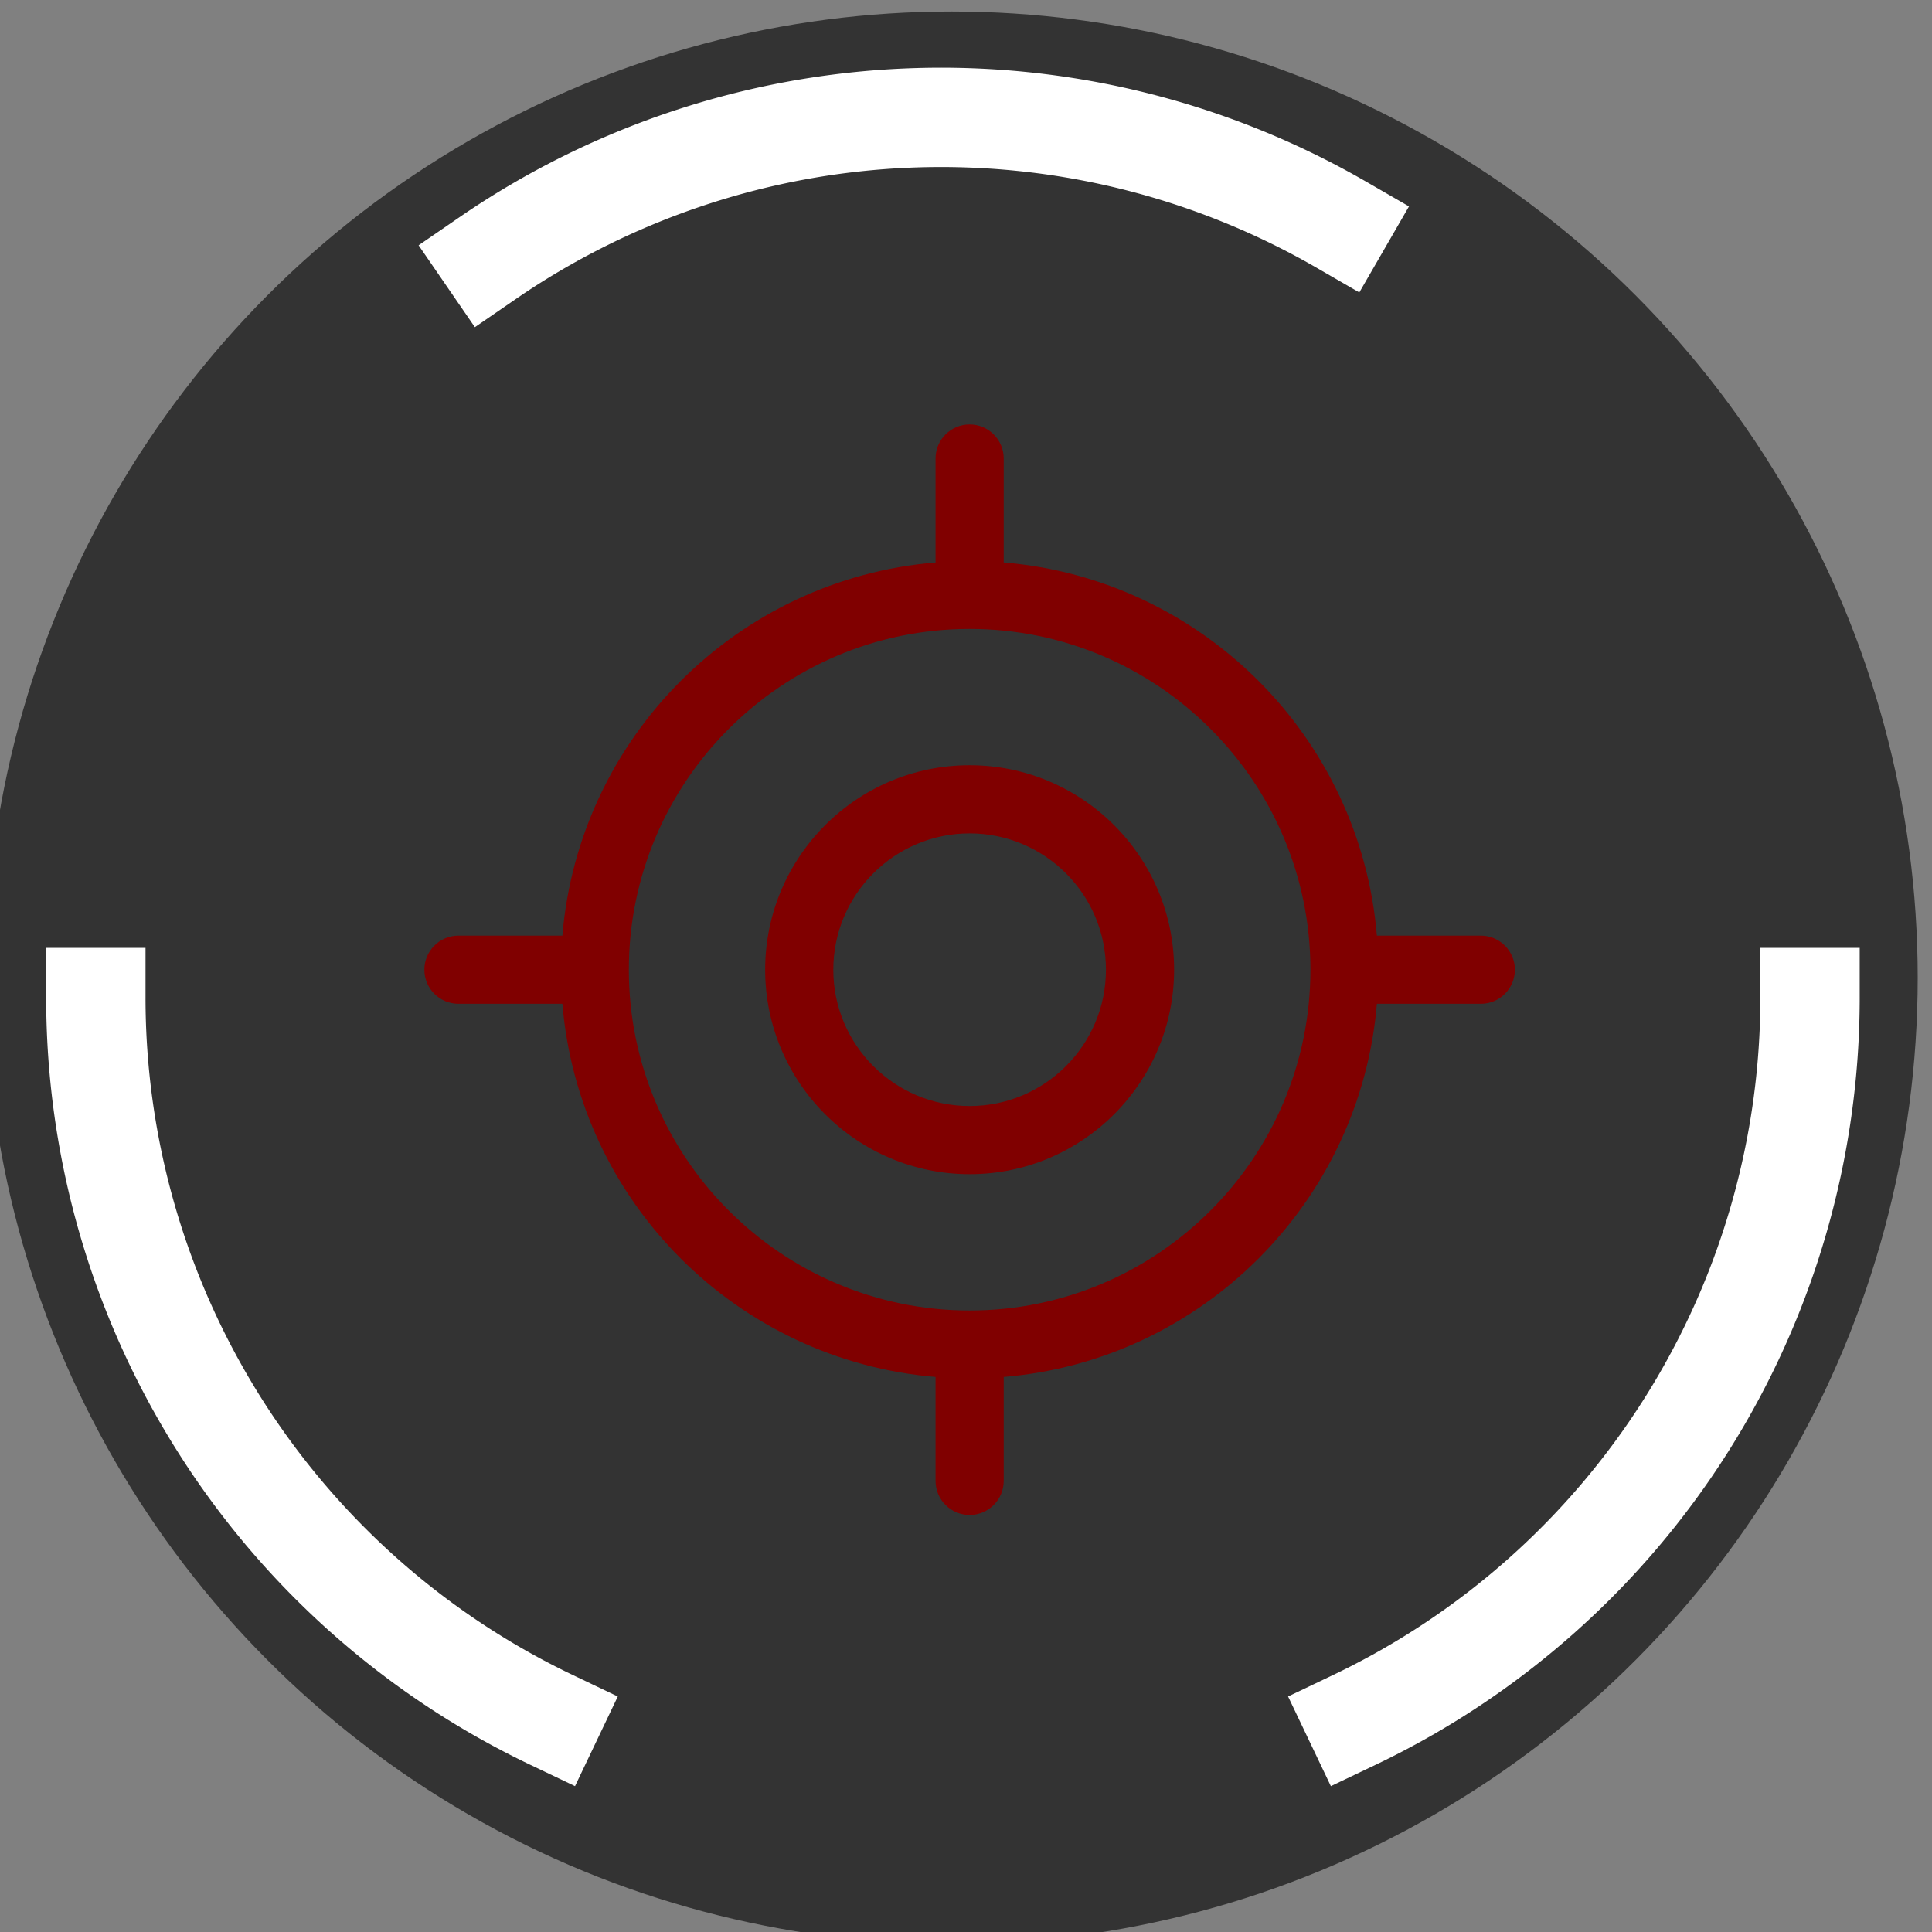
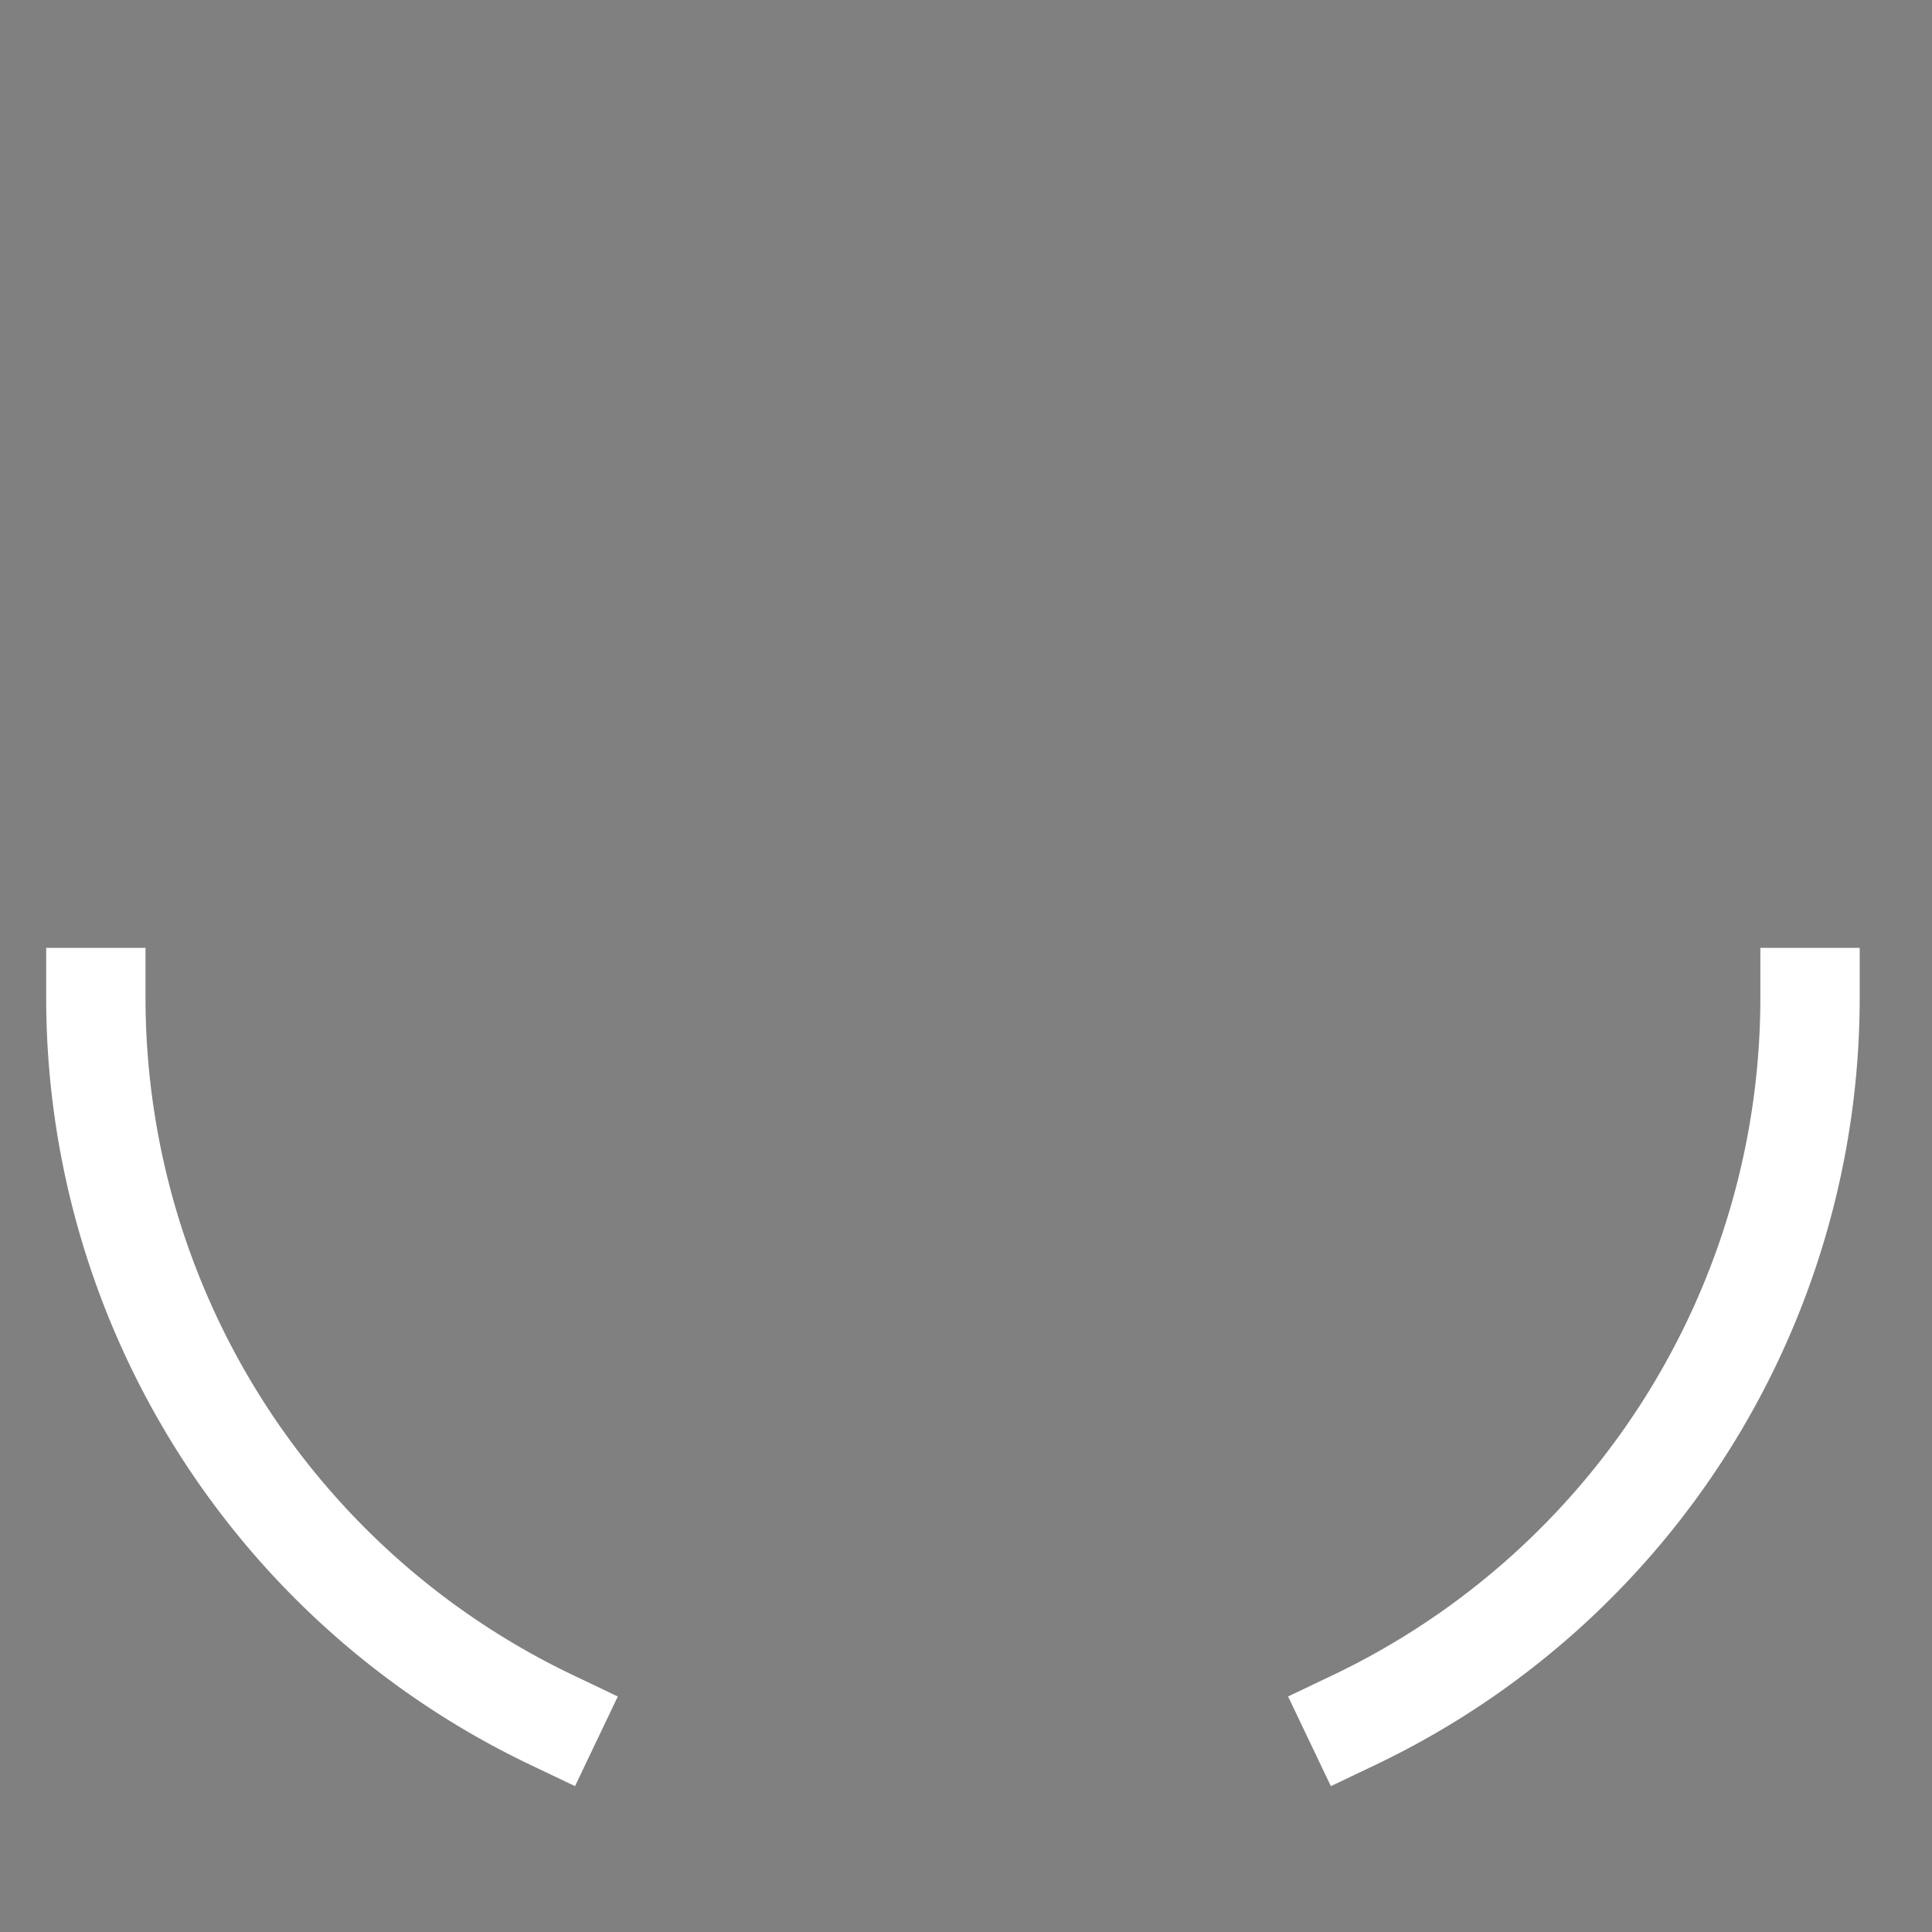
<svg xmlns="http://www.w3.org/2000/svg" id="svg7292" viewBox="0 0 26.305 26.305" height="99.422" width="99.422">
  <rect x="0" y="0" width="26.305" height="26.305" fill="#808080" stroke="none" />
  <g transform="translate(-19.455 -103.506)" id="layer1">
    <g id="LEARN_HOW_TO_PLAY_KNACKBOUT_PROGRAMMING_GAMES">
      <g id="g11316" transform="translate(1119.833 -761.586) scale(.762)" stroke-linecap="square">
-         <circle id="circle11209" cx="-1427.064" cy="1152.761" r="17.264" opacity=".6" stroke-width=".977" />
-         <path id="path11251" d="M-1420.102 1139.304a14.301 14.301 0 0 0-15.25.599" fill="none" stroke="#fff" stroke-width="1.775" />
        <path d="M-1442.353 1153.115a14.301 14.301 0 0 0 8.143 12.908" id="path11253" fill="none" stroke="#fff" stroke-width="1.775" />
        <path id="path11255" d="M-1411.724 1153.115a14.301 14.301 0 0 1-8.143 12.908" fill="none" stroke="#fff" stroke-width="1.775" />
      </g>
      <g id="HOW_TO_PLAY_KNACKBOUT_GAMES" transform="matrix(.029 0 0 .029 25.233 109.285)" fill="maroon">
        <g id="g6298">
          <g id="g6296">
-             <path id="path6294" d="M256 160c-52.928 0-96 43.072-96 96s43.072 96 96 96 96-43.072 96-96-43.072-96-96-96zm0 160c-35.296 0-64-28.704-64-64s28.704-64 64-64 64 28.704 64 64-28.704 64-64 64z" />
-           </g>
+             </g>
        </g>
        <g id="g6304">
          <g id="g6302">
-             <path id="path6300" d="M496 240h-48.8C439.456 146.88 365.12 72.544 272 64.8V16c0-8.832-7.168-16-16-16s-16 7.168-16 16v48.8C146.88 72.544 72.544 146.912 64.8 240H16c-8.832 0-16 7.168-16 16s7.168 16 16 16h48.8c7.744 93.12 82.08 167.456 175.2 175.2V496c0 8.832 7.168 16 16 16s16-7.168 16-16v-48.8c93.12-7.744 167.456-82.08 175.2-175.2H496c8.832 0 16-7.136 16-16 0-8.8-7.168-16-16-16zM256 416c-88.224 0-160-71.776-160-160S167.776 96 256 96s160 71.776 160 160-71.776 160-160 160z" />
-           </g>
+             </g>
        </g>
      </g>
    </g>
  </g>
</svg>